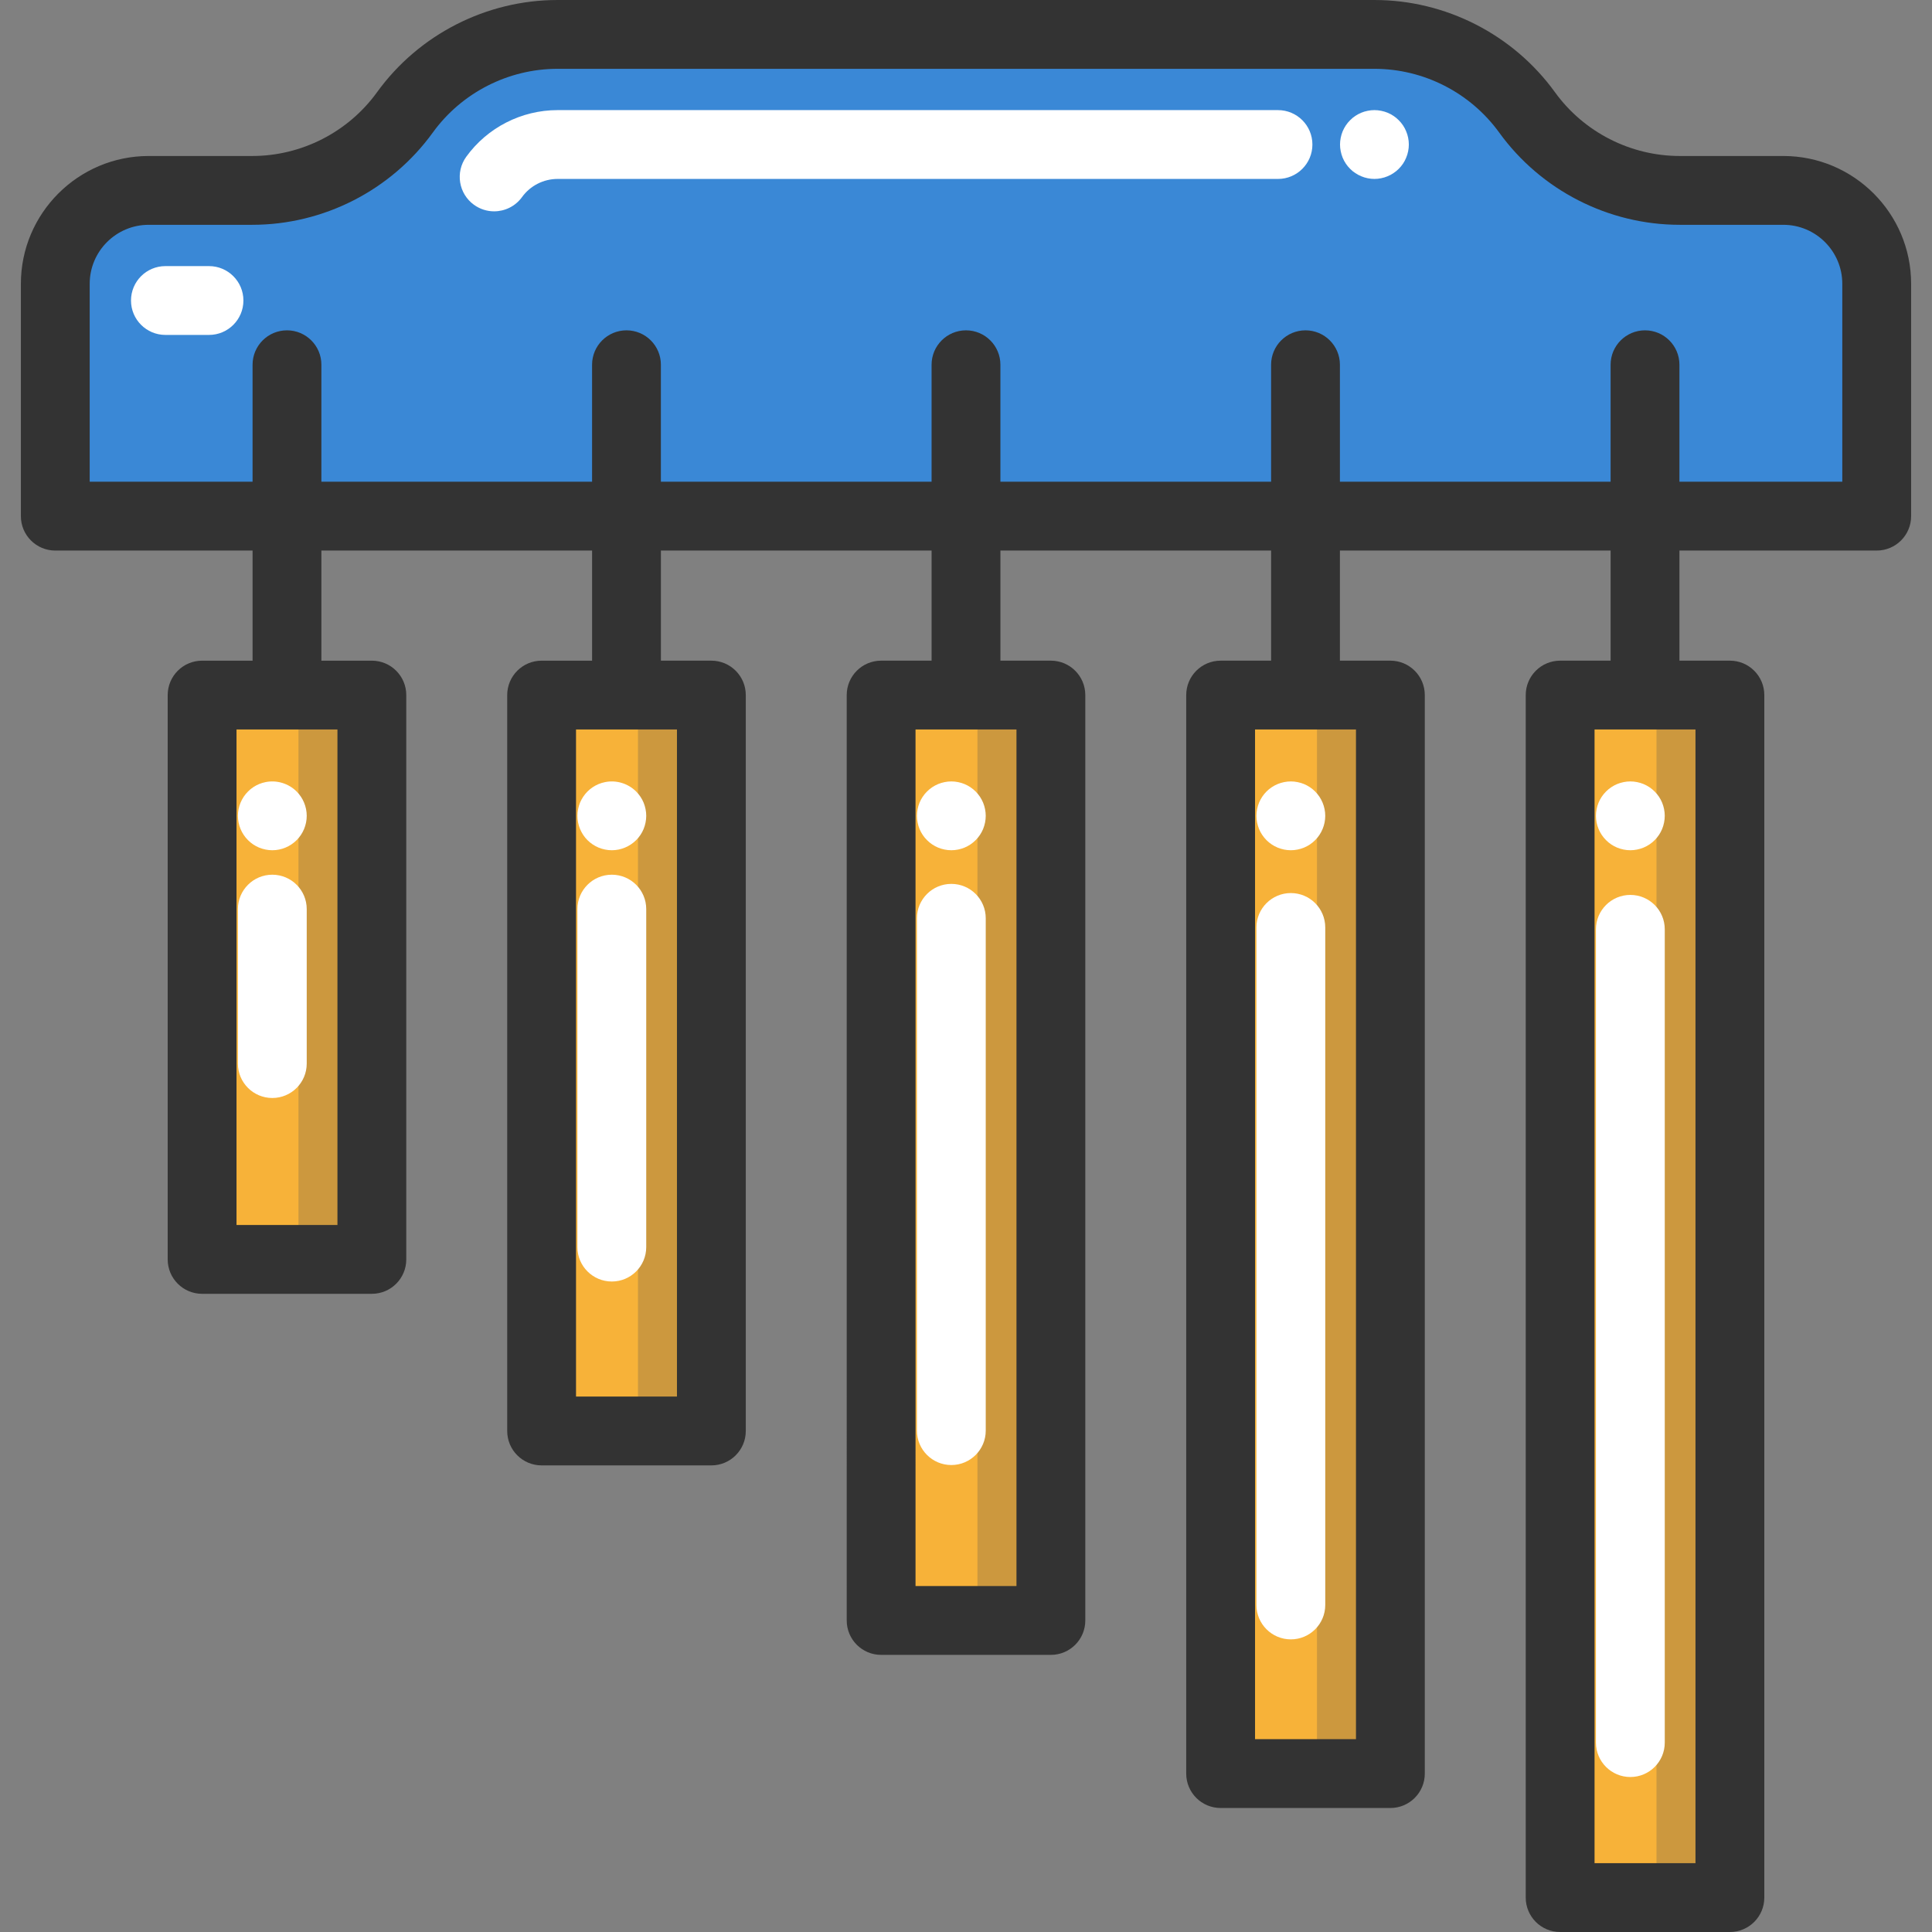
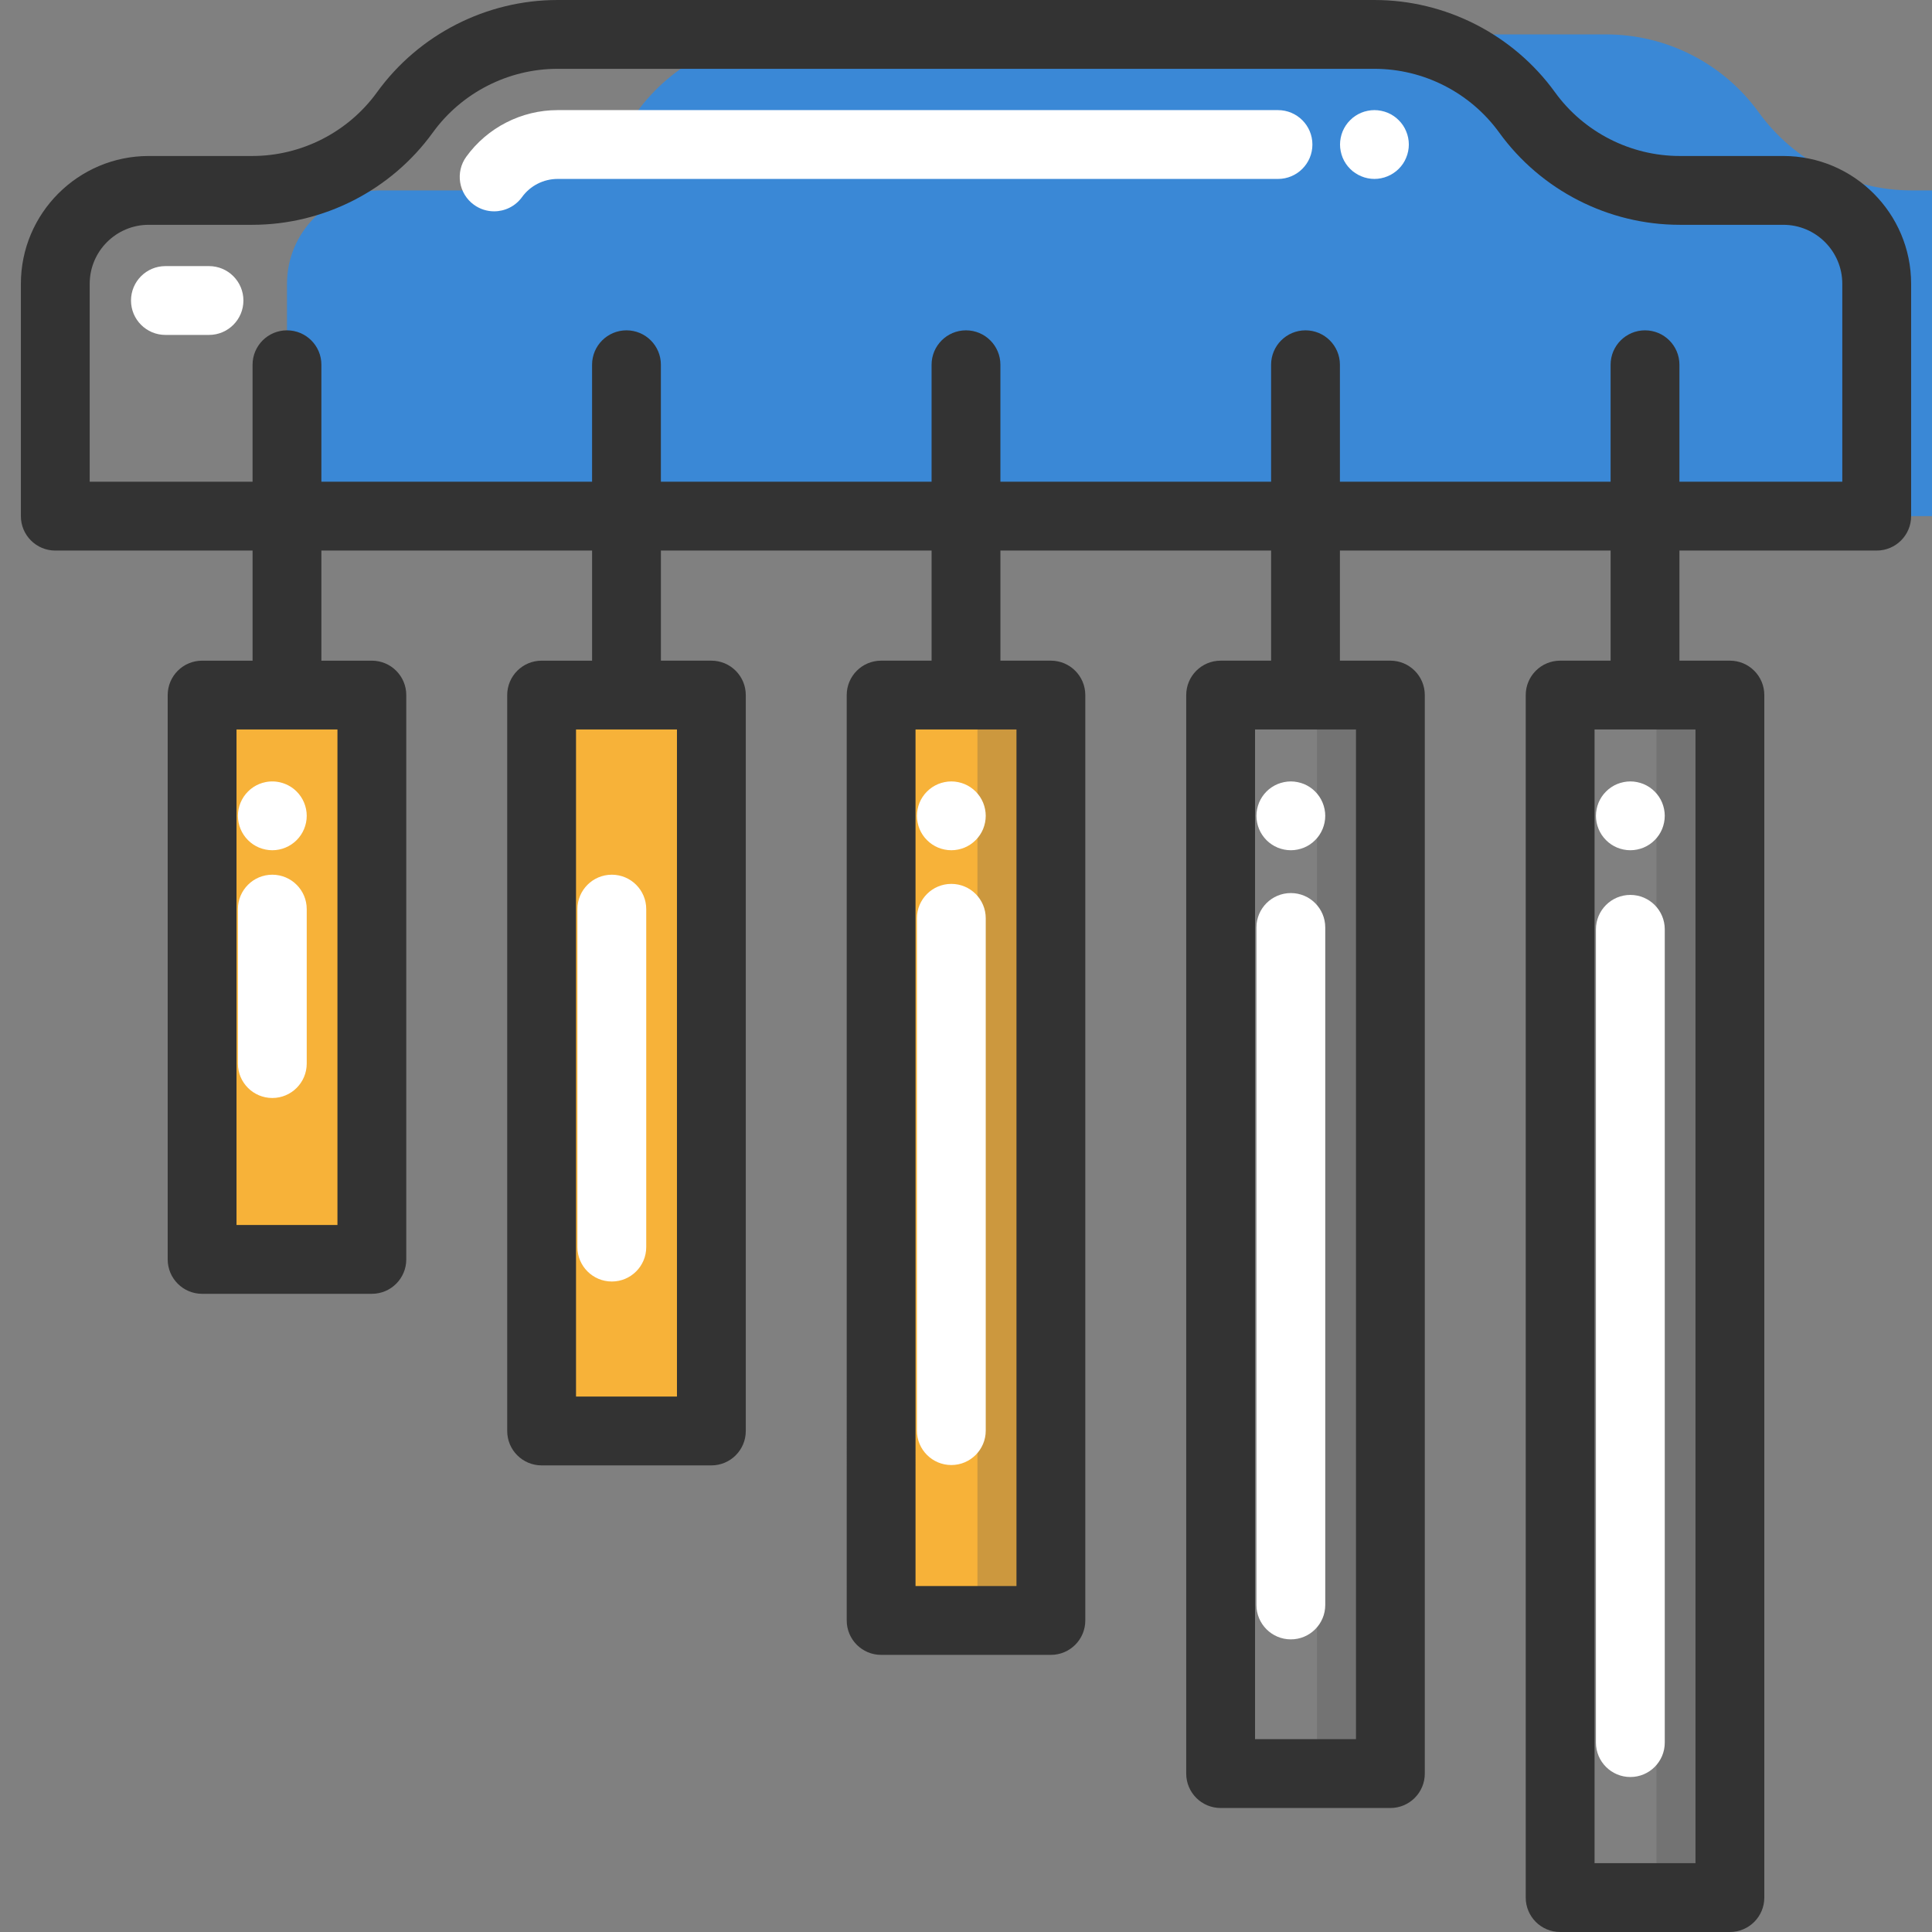
<svg xmlns="http://www.w3.org/2000/svg" version="1.1" id="Layer_1" viewBox="0 0 512 512" xml:space="preserve">
  <rect x="0" y="0" width="512" height="512" fill="#808080" stroke="none" />
-   <path style="fill:#3A88D6;" d="M435.951,136.784h-89.973h-89.973H166.03H76.057H14.656V75.213c0-13.678,11.076-24.755,24.743-24.755  h27.442c8.012,0,15.782-1.921,22.724-5.471c6.943-3.538,13.046-8.706,17.739-15.198c9.386-12.985,24.439-20.67,40.464-20.67h216.471  c16.013,0,31.065,7.684,40.452,20.67c9.399,12.985,24.439,20.67,40.464,20.67h27.442c13.666,0,24.755,11.076,24.755,24.755v61.571  H435.951z" />
+   <path style="fill:#3A88D6;" d="M435.951,136.784h-89.973h-89.973H166.03H76.057V75.213c0-13.678,11.076-24.755,24.743-24.755  h27.442c8.012,0,15.782-1.921,22.724-5.471c6.943-3.538,13.046-8.706,17.739-15.198c9.386-12.985,24.439-20.67,40.464-20.67h216.471  c16.013,0,31.065,7.684,40.452,20.67c9.399,12.985,24.439,20.67,40.464,20.67h27.442c13.666,0,24.755,11.076,24.755,24.755v61.571  H435.951z" />
  <g>
    <polygon style="fill:#F7B239;" points="98.55,184.202 98.55,333.753 53.563,333.753 53.563,184.202 76.057,184.202  " />
    <polygon style="fill:#F7B239;" points="188.524,184.202 188.524,379.226 143.537,379.226 143.537,184.202 166.03,184.202  " />
    <polygon style="fill:#F7B239;" points="278.497,184.202 278.497,429.441 233.51,429.441 233.51,184.202 256.004,184.202  " />
-     <polygon style="fill:#F7B239;" points="368.47,184.202 368.47,470.014 323.484,470.014 323.484,184.202 345.977,184.202  " />
-     <polygon style="fill:#F7B239;" points="458.444,184.202 458.444,502.879 413.457,502.879 413.457,184.202 435.951,184.202  " />
  </g>
  <g style="opacity:0.25;">
-     <rect x="79.092" y="184.202" style="fill:#4D4D4D;" width="19.454" height="149.55" />
-     <rect x="169.065" y="184.202" style="fill:#4D4D4D;" width="19.454" height="195.024" />
    <rect x="259.038" y="184.202" style="fill:#4D4D4D;" width="19.454" height="245.238" />
    <rect x="349.012" y="184.202" style="fill:#4D4D4D;" width="19.454" height="285.812" />
    <rect x="438.985" y="184.202" style="fill:#4D4D4D;" width="19.454" height="318.676" />
  </g>
  <g>
    <path style="fill:#FFFFFF;" d="M72.166,225.323c-0.596,0-1.192-0.061-1.787-0.182c-0.573-0.109-1.155-0.292-1.702-0.511   c-0.547-0.231-1.082-0.511-1.568-0.839c-0.499-0.34-0.973-0.717-1.386-1.143c-1.702-1.69-2.675-4.037-2.675-6.444   c0-2.395,0.973-4.754,2.675-6.444c0.413-0.426,0.886-0.802,1.386-1.143c0.486-0.328,1.021-0.608,1.568-0.839   c0.547-0.219,1.131-0.401,1.702-0.511c2.965-0.608,6.115,0.365,8.231,2.493c1.702,1.69,2.675,4.037,2.675,6.444   s-0.973,4.754-2.675,6.444C76.92,224.35,74.56,225.323,72.166,225.323z" />
    <path style="fill:#FFFFFF;" d="M72.166,290.979c-5.037,0-9.119-4.083-9.119-9.119v-40.934c0-5.036,4.082-9.119,9.119-9.119   s9.119,4.083,9.119,9.119v40.934C81.285,286.896,77.202,290.979,72.166,290.979z" />
-     <path style="fill:#FFFFFF;" d="M162.139,225.323c-0.596,0-1.192-0.061-1.787-0.182c-0.573-0.109-1.155-0.292-1.702-0.511   c-0.547-0.231-1.082-0.511-1.568-0.839c-0.511-0.34-0.973-0.717-1.397-1.143c-1.691-1.69-2.663-4.049-2.663-6.444   c0-0.596,0.061-1.192,0.182-1.787c0.109-0.571,0.291-1.155,0.511-1.702c0.23-0.547,0.511-1.082,0.838-1.568   c0.34-0.499,0.717-0.973,1.132-1.386c0.426-0.426,0.886-0.802,1.397-1.143c0.486-0.328,1.021-0.608,1.568-0.839   c0.547-0.219,1.131-0.401,1.702-0.511c2.965-0.608,6.115,0.365,8.231,2.493c0.427,0.413,0.802,0.888,1.143,1.386   c0.328,0.486,0.608,1.021,0.838,1.568c0.22,0.547,0.401,1.131,0.511,1.702c0.123,0.596,0.182,1.192,0.182,1.787   c0,0.596-0.061,1.192-0.182,1.787c-0.109,0.571-0.291,1.155-0.511,1.702c-0.23,0.547-0.511,1.082-0.838,1.568   c-0.34,0.499-0.717,0.973-1.143,1.386C166.881,224.35,164.533,225.323,162.139,225.323z" />
    <path style="fill:#FFFFFF;" d="M162.139,339.613c-5.037,0-9.119-4.083-9.119-9.119v-89.569c0-5.036,4.082-9.119,9.119-9.119   s9.119,4.083,9.119,9.119v89.569C171.258,335.53,167.176,339.613,162.139,339.613z" />
    <path style="fill:#FFFFFF;" d="M252.113,225.323c-0.596,0-1.192-0.061-1.787-0.182c-0.573-0.109-1.155-0.292-1.702-0.511   c-0.547-0.231-1.082-0.511-1.568-0.839c-0.499-0.34-0.973-0.717-1.386-1.143c-0.427-0.413-0.802-0.888-1.143-1.386   c-0.328-0.486-0.608-1.021-0.838-1.568c-0.22-0.547-0.401-1.131-0.511-1.702c-0.123-0.596-0.182-1.192-0.182-1.787   s0.061-1.192,0.182-1.787c0.109-0.571,0.291-1.155,0.511-1.702c0.23-0.547,0.511-1.082,0.838-1.568   c0.34-0.499,0.717-0.973,1.143-1.386c0.413-0.426,0.886-0.802,1.386-1.143c0.486-0.328,1.021-0.608,1.568-0.839   c0.547-0.219,1.131-0.401,1.702-0.511c1.179-0.243,2.395-0.243,3.573,0c0.573,0.109,1.155,0.292,1.702,0.511   c0.547,0.231,1.082,0.511,1.568,0.839c0.499,0.34,0.973,0.717,1.386,1.143c0.427,0.413,0.802,0.888,1.143,1.386   c0.328,0.486,0.608,1.021,0.838,1.568c0.22,0.547,0.401,1.131,0.511,1.702c0.123,0.596,0.182,1.192,0.182,1.787   s-0.061,1.192-0.182,1.787c-0.109,0.571-0.291,1.155-0.511,1.702c-0.23,0.547-0.511,1.082-0.838,1.568   c-0.34,0.499-0.717,0.973-1.143,1.386c-0.413,0.426-0.886,0.802-1.386,1.143c-0.486,0.328-1.021,0.608-1.568,0.839   c-0.547,0.219-1.131,0.401-1.702,0.511C253.304,225.262,252.709,225.323,252.113,225.323z" />
    <path style="fill:#FFFFFF;" d="M252.113,388.248c-5.037,0-9.119-4.083-9.119-9.119V243.358c0-5.036,4.082-9.119,9.119-9.119   c5.037,0,9.119,4.083,9.119,9.119v135.771C261.232,384.165,257.149,388.248,252.113,388.248z" />
    <path style="fill:#FFFFFF;" d="M342.086,225.323c-0.596,0-1.192-0.061-1.787-0.182c-0.573-0.109-1.155-0.292-1.702-0.511   c-0.547-0.231-1.082-0.511-1.568-0.839c-0.511-0.34-0.973-0.717-1.397-1.143c-0.415-0.413-0.79-0.888-1.132-1.386   c-0.328-0.486-0.608-1.021-0.838-1.568c-0.22-0.547-0.401-1.131-0.511-1.702c-0.123-0.596-0.182-1.192-0.182-1.787   s0.061-1.192,0.182-1.787c0.109-0.571,0.291-1.155,0.511-1.702c0.23-0.547,0.511-1.082,0.838-1.568   c0.34-0.499,0.717-0.973,1.132-1.386c0.426-0.426,0.886-0.802,1.397-1.143c0.486-0.328,1.021-0.608,1.568-0.839   c0.547-0.219,1.131-0.401,1.702-0.511c1.179-0.243,2.395-0.243,3.562,0c0.584,0.109,1.167,0.292,1.714,0.511   c0.547,0.231,1.082,0.511,1.568,0.839c0.499,0.34,0.973,0.717,1.386,1.143c1.702,1.69,2.675,4.049,2.675,6.444   c0,2.395-0.973,4.754-2.675,6.444c-0.413,0.426-0.886,0.802-1.386,1.143c-0.486,0.328-1.021,0.608-1.568,0.839   c-0.547,0.219-1.131,0.401-1.714,0.511C343.278,225.262,342.682,225.323,342.086,225.323z" />
    <path style="fill:#FFFFFF;" d="M342.086,434.45c-5.037,0-9.119-4.083-9.119-9.119V245.789c0-5.036,4.082-9.119,9.119-9.119   c5.037,0,9.119,4.083,9.119,9.119v179.542C351.205,430.367,347.122,434.45,342.086,434.45z" />
  </g>
  <path style="fill:#333333;" d="M472.595,41.339h-27.441c-13.057,0-25.42-6.315-33.071-16.896C401.012,9.138,383.124,0,364.234,0  h-216.47c-18.89,0-36.777,9.138-47.849,24.444c-7.65,10.58-20.013,16.896-33.07,16.896H39.404c-18.676,0-33.87,15.195-33.87,33.87  v61.575c0,5.036,4.082,9.119,9.119,9.119h52.282v29.181H53.56c-5.037,0-9.119,4.083-9.119,9.119v149.55  c0,5.036,4.082,9.119,9.119,9.119h44.987c5.037,0,9.119-4.083,9.119-9.119v-149.55c0-5.036-4.082-9.119-9.119-9.119H85.172v-29.181  h71.736v29.181h-13.374c-5.037,0-9.119,4.083-9.119,9.119v195.021c0,5.036,4.082,9.119,9.119,9.119h44.987  c5.037,0,9.119-4.083,9.119-9.119V184.202c0-5.036-4.082-9.119-9.119-9.119h-13.374v-29.181h71.736v29.181h-13.374  c-5.037,0-9.119,4.083-9.119,9.119V429.44c0,5.036,4.082,9.119,9.119,9.119h44.987c5.037,0,9.119-4.083,9.119-9.119V184.202  c0-5.036-4.082-9.119-9.119-9.119h-13.374v-29.181h71.736v29.181H323.48c-5.037,0-9.119,4.083-9.119,9.119v285.817  c0,5.036,4.082,9.119,9.119,9.119h44.987c5.037,0,9.119-4.083,9.119-9.119V184.202c0-5.036-4.082-9.119-9.119-9.119h-13.374v-29.181  h71.736v29.181h-13.374c-5.037,0-9.119,4.083-9.119,9.119v318.679c0,5.036,4.082,9.119,9.119,9.119h44.987  c5.037,0,9.119-4.083,9.119-9.119V184.202c0-5.036-4.082-9.119-9.119-9.119h-13.374v-29.181h52.282c5.037,0,9.119-4.083,9.119-9.119  V75.209C506.467,56.534,491.272,41.339,472.595,41.339z M89.428,324.634H62.679V193.321h26.749V324.634z M179.401,370.105h-26.749  V193.321h26.749V370.105z M269.374,420.321h-26.749V193.321h26.749V420.321z M359.348,460.9h-26.749V193.321h26.749V460.9z   M449.321,493.762h-26.749V193.321h26.749V493.762z M488.229,127.665h-43.163V96.661c0-5.036-4.082-9.119-9.119-9.119  c-5.037,0-9.119,4.083-9.119,9.119v31.004h-71.736V96.661c0-5.036-4.082-9.119-9.119-9.119c-5.037,0-9.119,4.083-9.119,9.119v31.004  h-71.736V96.661c0-5.036-4.082-9.119-9.119-9.119c-5.037,0-9.119,4.083-9.119,9.119v31.004h-71.736V96.661  c0-5.036-4.082-9.119-9.119-9.119s-9.119,4.083-9.119,9.119v31.004H85.172V96.661c0-5.036-4.082-9.119-9.119-9.119  s-9.119,4.083-9.119,9.119v31.004H23.771V75.209c0-8.62,7.013-15.632,15.632-15.632h27.441c18.891,0,36.778-9.138,47.849-24.444  c7.653-10.579,20.015-16.896,33.071-16.896h216.47c13.056,0,25.419,6.316,33.07,16.896c11.072,15.305,28.959,24.444,47.85,24.444  h27.441c8.62,0,15.632,7.013,15.632,15.632v52.456H488.229z" />
  <g>
    <path style="fill:#FFFFFF;" d="M432.06,470.926c-5.037,0-9.119-4.083-9.119-9.119V246.28c0-5.036,4.082-9.119,9.119-9.119   c5.037,0,9.119,4.083,9.119,9.119v215.527C441.179,466.843,437.096,470.926,432.06,470.926z" />
    <path style="fill:#FFFFFF;" d="M432.06,225.323c-0.596,0-1.192-0.061-1.787-0.182c-0.573-0.109-1.155-0.292-1.702-0.511   c-0.547-0.231-1.082-0.511-1.568-0.839c-0.499-0.34-0.973-0.717-1.386-1.143c-1.702-1.69-2.675-4.049-2.675-6.444   c0-0.596,0.061-1.192,0.182-1.787c0.109-0.571,0.291-1.155,0.511-1.702c0.23-0.547,0.511-1.082,0.838-1.568   c0.34-0.499,0.717-0.973,1.143-1.386c0.413-0.426,0.886-0.802,1.386-1.143c0.486-0.328,1.021-0.608,1.568-0.839   c0.547-0.219,1.131-0.401,1.702-0.511c1.179-0.243,2.395-0.243,3.573,0c0.573,0.109,1.155,0.292,1.702,0.511   c0.547,0.231,1.082,0.511,1.568,0.839c0.499,0.34,0.973,0.717,1.386,1.143c0.427,0.413,0.802,0.888,1.143,1.386   c0.328,0.486,0.608,1.021,0.838,1.568c0.22,0.547,0.401,1.131,0.511,1.702c0.123,0.596,0.182,1.192,0.182,1.787   c0,0.596-0.061,1.192-0.182,1.787c-0.109,0.571-0.291,1.155-0.511,1.702c-0.23,0.547-0.511,1.082-0.838,1.568   c-0.34,0.499-0.717,0.973-1.143,1.386c-0.413,0.426-0.886,0.802-1.386,1.143c-0.486,0.328-1.021,0.608-1.568,0.839   c-0.547,0.219-1.131,0.401-1.702,0.511C433.251,225.262,432.656,225.323,432.06,225.323z" />
    <path style="fill:#FFFFFF;" d="M364.238,47.418c-0.595,0-1.19-0.061-1.787-0.182c-0.584-0.109-1.155-0.292-1.702-0.523   c-0.546-0.219-1.082-0.511-1.568-0.839c-0.511-0.328-0.973-0.705-1.386-1.131c-0.426-0.413-0.802-0.888-1.142-1.386   c-0.329-0.486-0.608-1.021-0.839-1.568c-0.219-0.559-0.401-1.131-0.511-1.714c-0.123-0.584-0.182-1.179-0.182-1.775   c0-0.596,0.061-1.192,0.182-1.787c0.109-0.571,0.292-1.155,0.511-1.702c0.231-0.547,0.511-1.082,0.839-1.568   c0.339-0.499,0.717-0.973,1.142-1.386c0.413-0.426,0.875-0.802,1.386-1.143c0.486-0.328,1.023-0.608,1.568-0.839   c0.547-0.219,1.119-0.401,1.702-0.511c1.179-0.243,2.395-0.243,3.562,0c0.584,0.109,1.167,0.292,1.714,0.511   c0.547,0.231,1.083,0.511,1.568,0.839c0.499,0.34,0.973,0.717,1.386,1.143c0.427,0.413,0.802,0.888,1.143,1.386   c0.329,0.486,0.608,1.021,0.827,1.568c0.231,0.547,0.415,1.131,0.524,1.702c0.122,0.596,0.181,1.192,0.181,1.787   c0,0.596-0.061,1.192-0.181,1.775c-0.109,0.584-0.292,1.155-0.524,1.714c-0.219,0.547-0.497,1.082-0.827,1.568   c-0.34,0.499-0.717,0.973-1.143,1.386c-0.413,0.426-0.886,0.802-1.386,1.131c-0.485,0.328-1.021,0.62-1.568,0.839   c-0.547,0.231-1.131,0.413-1.714,0.523C365.431,47.358,364.834,47.418,364.238,47.418z" />
    <path style="fill:#FFFFFF;" d="M130.945,56.005c-1.851,0-3.719-0.562-5.334-1.728c-4.082-2.95-5-8.651-2.051-12.732   c5.595-7.743,14.645-12.364,24.208-12.364h190.914c5.037,0,9.119,4.083,9.119,9.119s-4.082,9.119-9.119,9.119H147.768   c-3.725,0-7.249,1.797-9.424,4.807C136.56,54.693,133.772,56.005,130.945,56.005z" />
    <path style="fill:#FFFFFF;" d="M55.387,88.758H43.837c-5.037,0-9.119-4.083-9.119-9.119s4.082-9.119,9.119-9.119h11.551   c5.037,0,9.119,4.083,9.119,9.119S60.423,88.758,55.387,88.758z" />
  </g>
</svg>